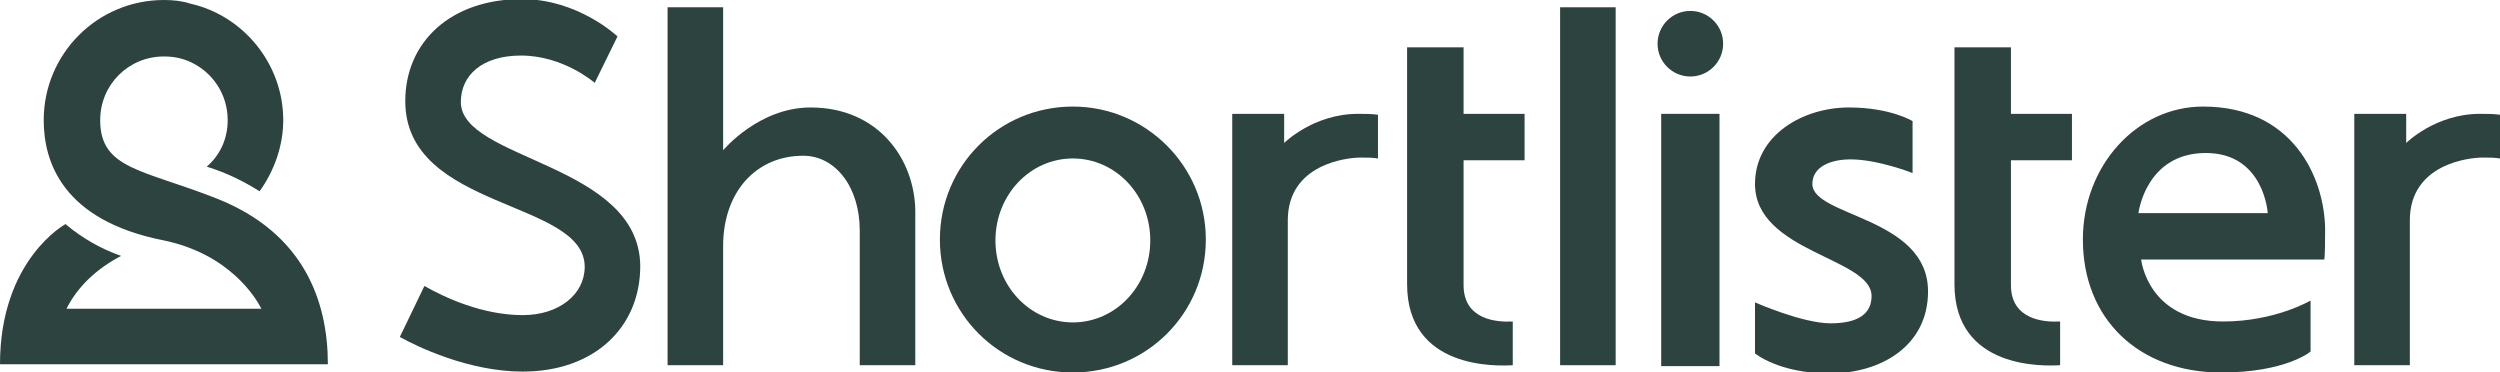
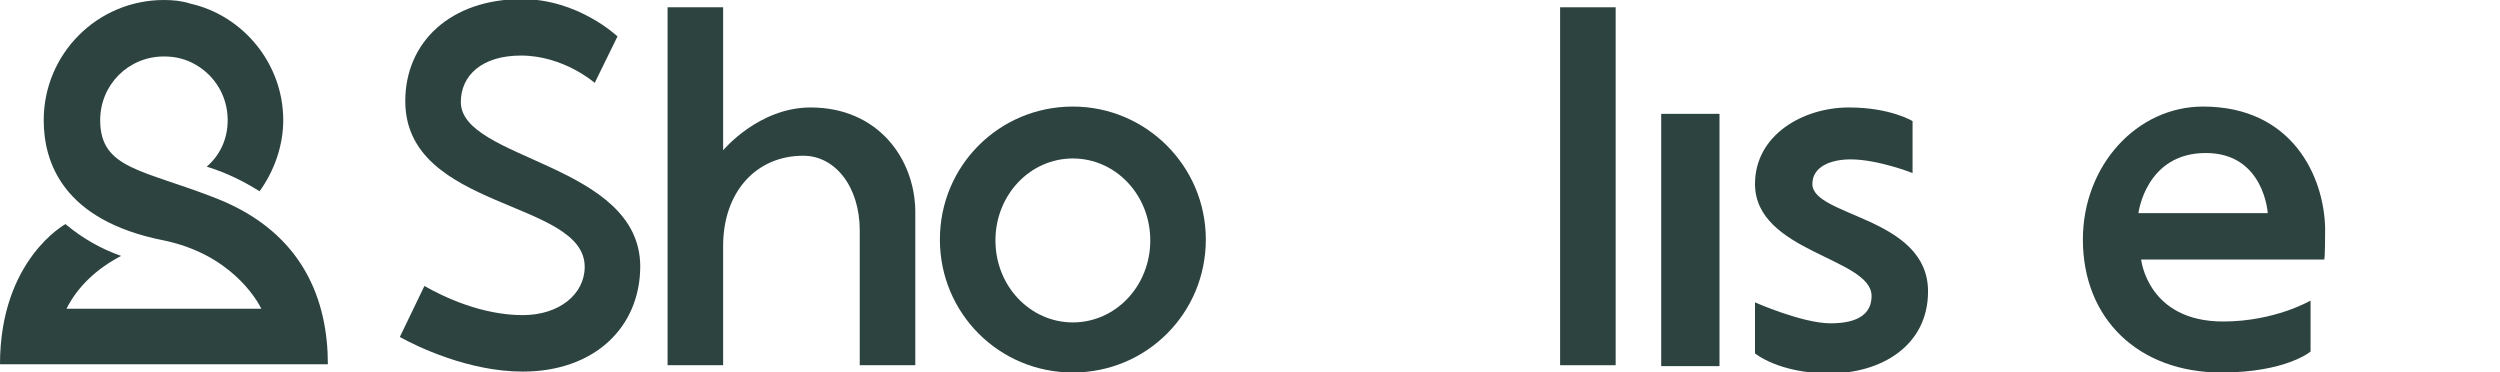
<svg xmlns="http://www.w3.org/2000/svg" version="1.1" x="0px" y="0px" viewBox="0 0 274.5 40.9" style="enable-background:new 0 0 274.5 40.9;" xml:space="preserve">
  <style type="text/css">
	.st0{fill:#2c433f;}
</style>
  <g id="Avatar">
    <path class="st0" d="M11,13.2c0-3.9,3.1-7,7-7c1.1,0,2,0.2,2.9,0.6c2.4,1.1,4.1,3.5,4.1,6.4c0,2-0.8,3.8-2.3,5.1   c2.3,0.7,4.2,1.7,5.8,2.7c1.6-2.2,2.6-5,2.6-7.8c0-6.2-4.4-11.5-10.2-12.8C20,0.1,19,0,18,0C10.7,0,4.8,5.9,4.8,13.2   c0,4.5,2,11,13.2,13.2c7.2,1.5,10.1,6.3,10.7,7.5H7.3c1.2-2.4,3.3-4.4,6-5.8c-2.3-0.8-4.3-2-6-3.4c0,0,0,0-0.1-0.1   c0,0-7.2,3.9-7.2,15.4h36c0-6.9-2.6-14.4-12.2-18.2C15.7,18.6,11,18.6,11,13.2z" />
  </g>
  <g id="Shortlister">
-     <path class="st0" d="M151.3,12.6c-0.7-0.1-1.4-0.1-2.2-0.1c-4.9,0-8.1,3.2-8.1,3.2v-3.2h-5.7v27.6h6.1c0,0,0-9.7,0-15.9   c0-6.2,6.5-6.9,8-6.9c0.7,0,1.3,0,1.9,0.1V12.6z" />
    <path class="st0" d="M89,11.8c-5.7,0-9.6,4.7-9.6,4.7V0.8h-6.1v39.3h6.1V27.8V27c0-5.9,3.6-9.9,8.8-9.9c3.5,0,6.2,3.4,6.2,8.2   c0,4.6,0,14.8,0,14.8h6.1c0,0,0-10.1,0-17C100.4,17.4,96.4,11.8,89,11.8z" />
    <path class="st0" d="M117.8,11.7c-8.1,0-14.6,6.5-14.6,14.6s6.5,14.6,14.6,14.6s14.6-6.5,14.6-14.6S125.8,11.7,117.8,11.7z    M117.8,35.4c-4.7,0-8.5-4-8.5-9s3.8-9,8.5-9c4.7,0,8.5,4,8.5,9S122.5,35.4,117.8,35.4z" />
    <rect x="171.3" y="0.8" class="st0" width="6.1" height="39.3" />
    <rect x="182.4" y="12.5" class="st0" width="6.4" height="27.7" />
-     <circle class="st0" cx="185.6" cy="4.8" r="3.6" />
    <path class="st0" d="M241.9,11.7c-7.3,0-13.2,6.5-13.2,14.6c0,8.7,6.1,14.6,15.2,14.6c7.1,0,9.8-2.3,9.8-2.3v-5.6   c0,0-3.9,2.3-9.6,2.3c-8.3,0-9-6.8-9-6.8l20.1,0c0,0,0.1,0,0.1-3.4C255.2,19.4,251.7,11.7,241.9,11.7z M234.8,23.4   c0,0,0.8-6.6,7.4-6.6c6.4,0,6.8,6.6,6.8,6.6H234.8z" />
    <path class="st0" d="M210,13.3c0,0-2.4-1.5-7-1.5c-5,0-10.3,3-10.3,8.4c0,7.5,12.8,8.1,12.8,12.3c0,1.9-1.4,3-4.5,3   c-3.1,0-8.3-2.3-8.3-2.3v5.6c0,0,2.6,2.2,8.2,2.2c5.6,0,10.8-3,10.8-9c0-8.2-12.7-8.2-12.7-11.8c0-1.9,2-2.7,4.2-2.7   c3,0,6.8,1.5,6.8,1.5V13.3z" />
-     <path class="st0" d="M167.4,17.6v-5.1h-6.7c0-4.1,0-7.3,0-7.3h-6.2c0,0,0,21.6,0,26c0,9.4,9.9,9,11.6,8.9v-4.8   c-1.8,0.1-5.4-0.2-5.4-4c0-2.1,0-8,0-13.7H167.4z" />
    <path class="st0" d="M50.6,11.2c0-2.9,2.3-5.1,6.6-5.1c4.7,0,8.1,3,8.1,3l2.5-5.1c0,0-4.3-4.1-10.5-4.1c-7.8,0-12.8,4.7-12.8,11.2   c0,12,19.7,10.8,19.7,18.2c0,3-2.8,5.3-6.8,5.3c-4.5,0-8.7-2-10.8-3.2l-2.7,5.6c1.8,1,7.5,3.8,13.5,3.8c7.8,0,12.9-4.8,12.9-11.6   C70.2,17.9,50.6,17.6,50.6,11.2z" />
-     <path class="st0" d="M227.5,17.6v-5.1h-6.7c0-4.1,0-7.3,0-7.3h-6.2c0,0,0,21.6,0,26c0,9.4,9.9,9,11.6,8.9v-4.8   c-1.8,0.1-5.4-0.2-5.4-4c0-2.1,0-8,0-13.7H227.5z" />
-     <path class="st0" d="M274.5,12.6c-0.7-0.1-1.4-0.1-2.2-0.1c-4.9,0-8.1,3.2-8.1,3.2v-3.2h-5.7v27.6h6.1c0,0,0-9.7,0-15.9   c0-6.2,6.5-6.9,8-6.9c0.7,0,1.3,0,1.9,0.1V12.6z" />
  </g>
  <g id="GUIDES">
</g>
</svg>